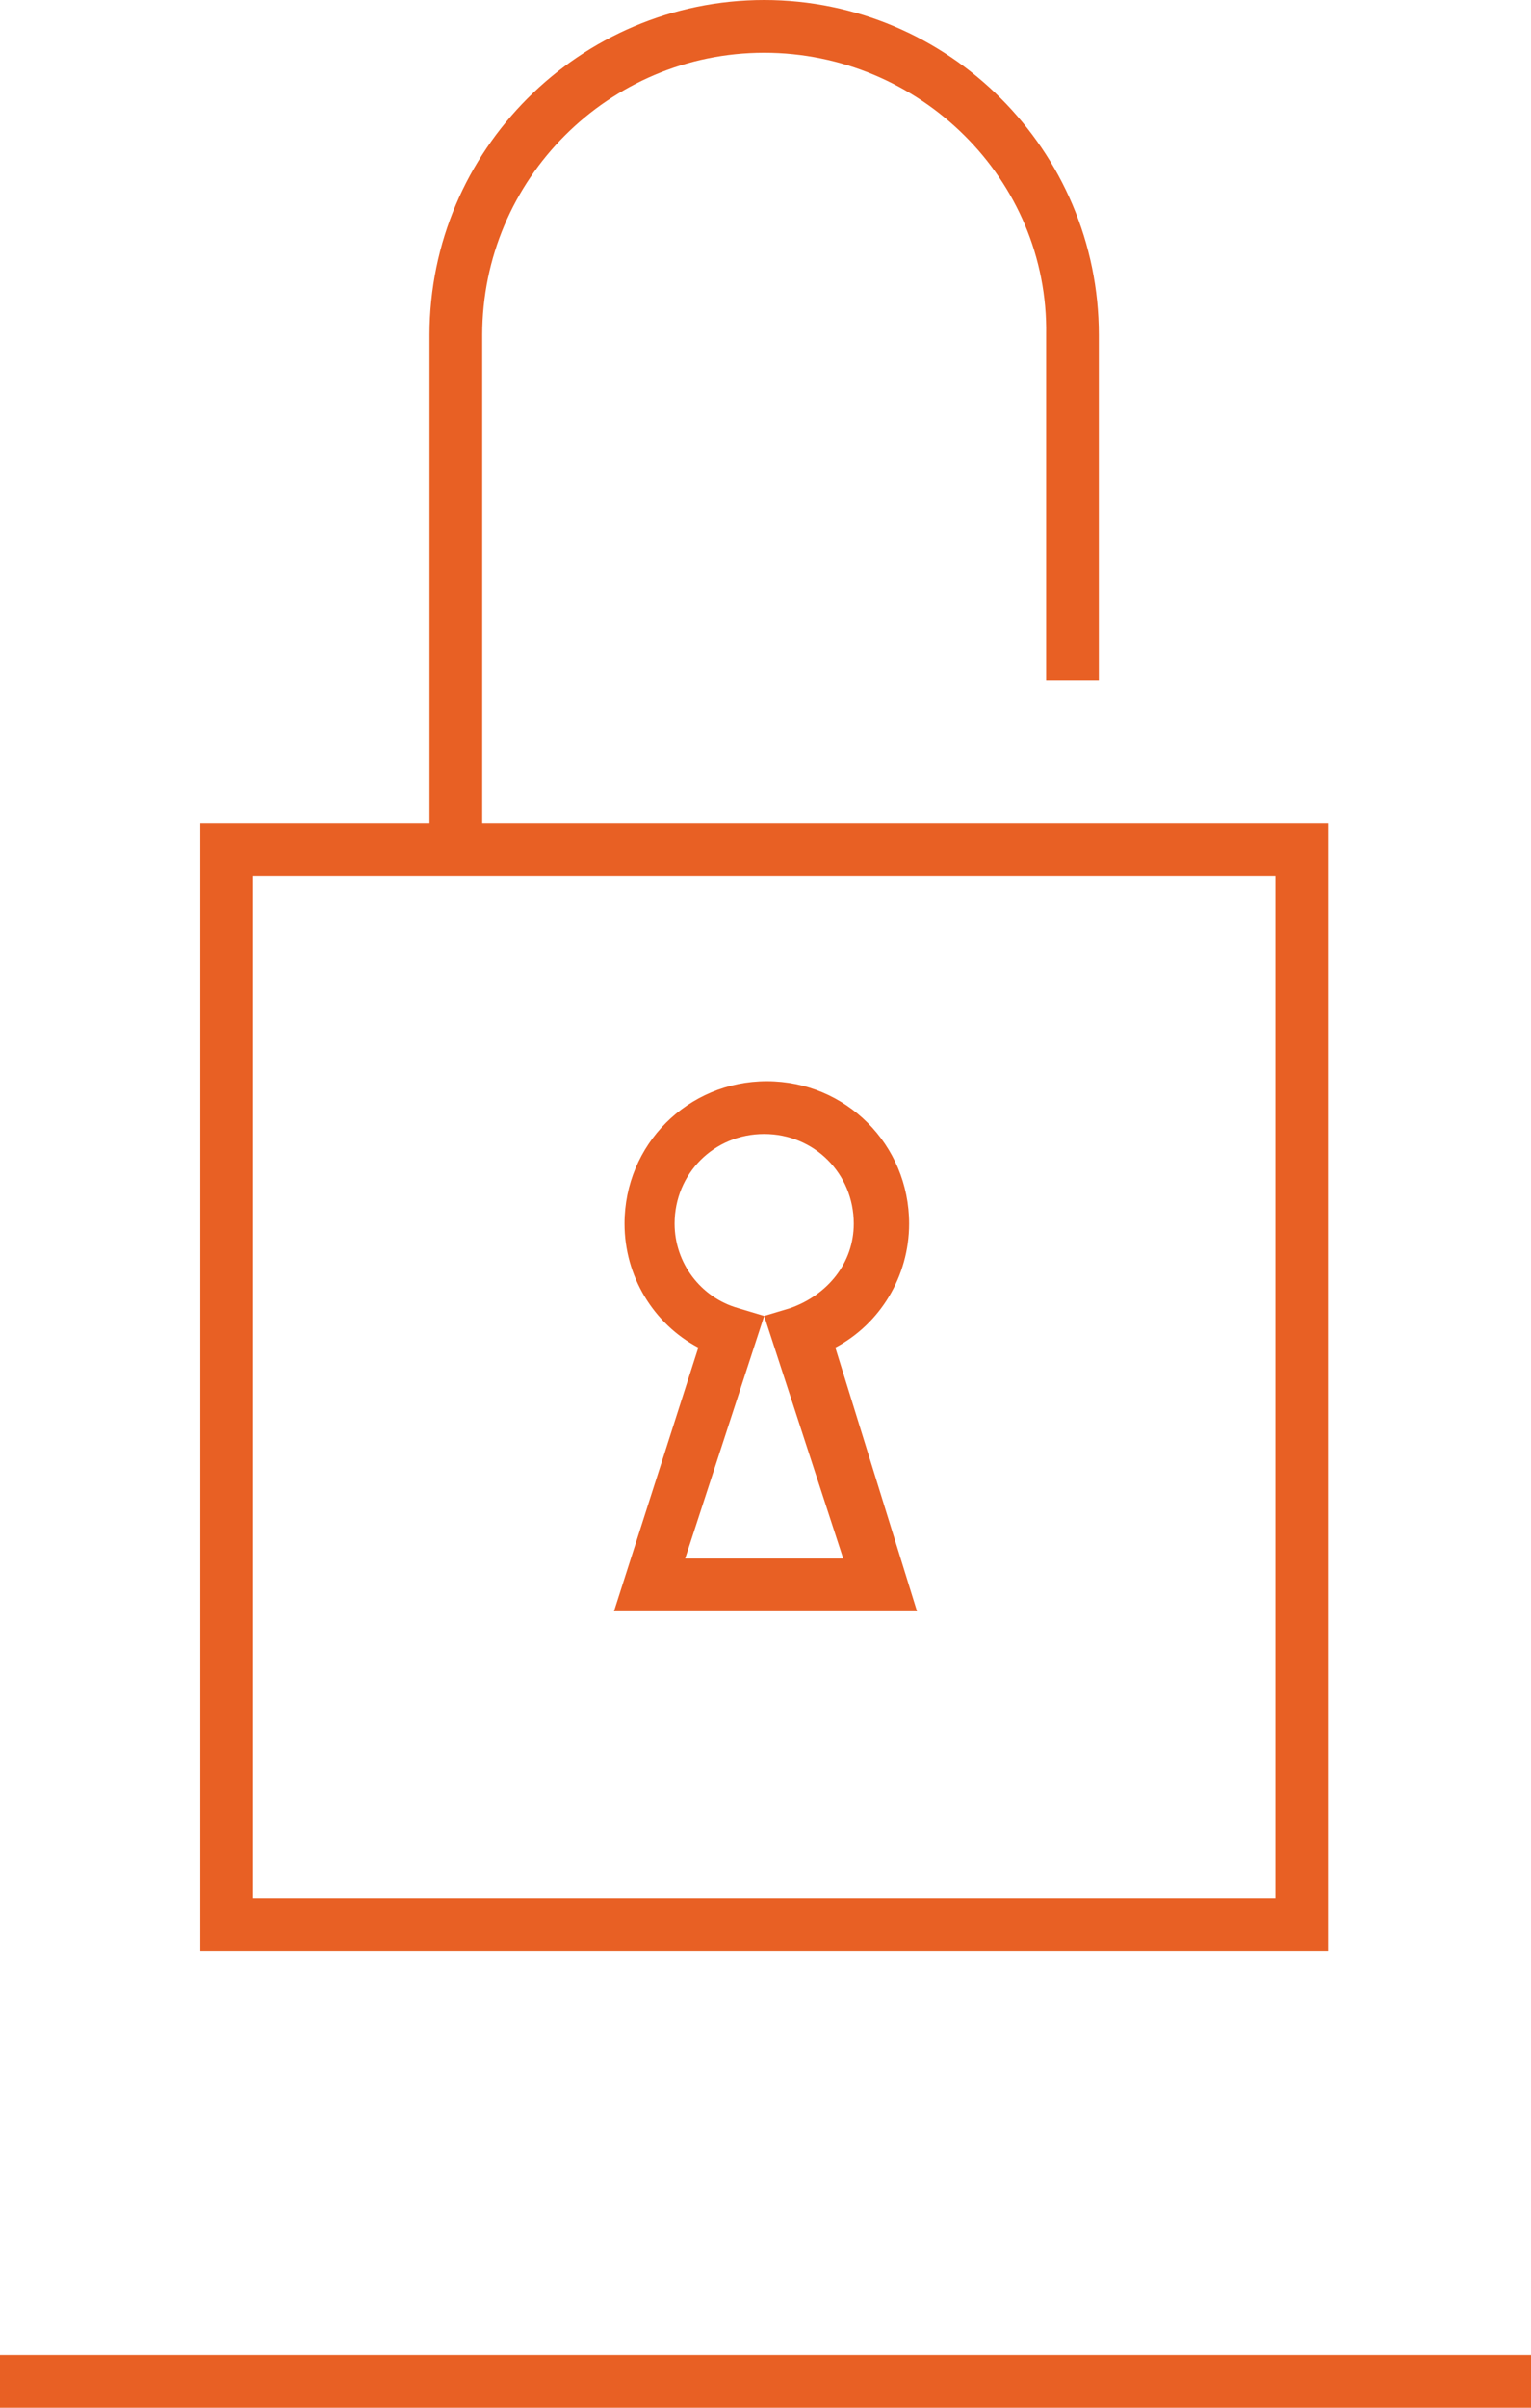
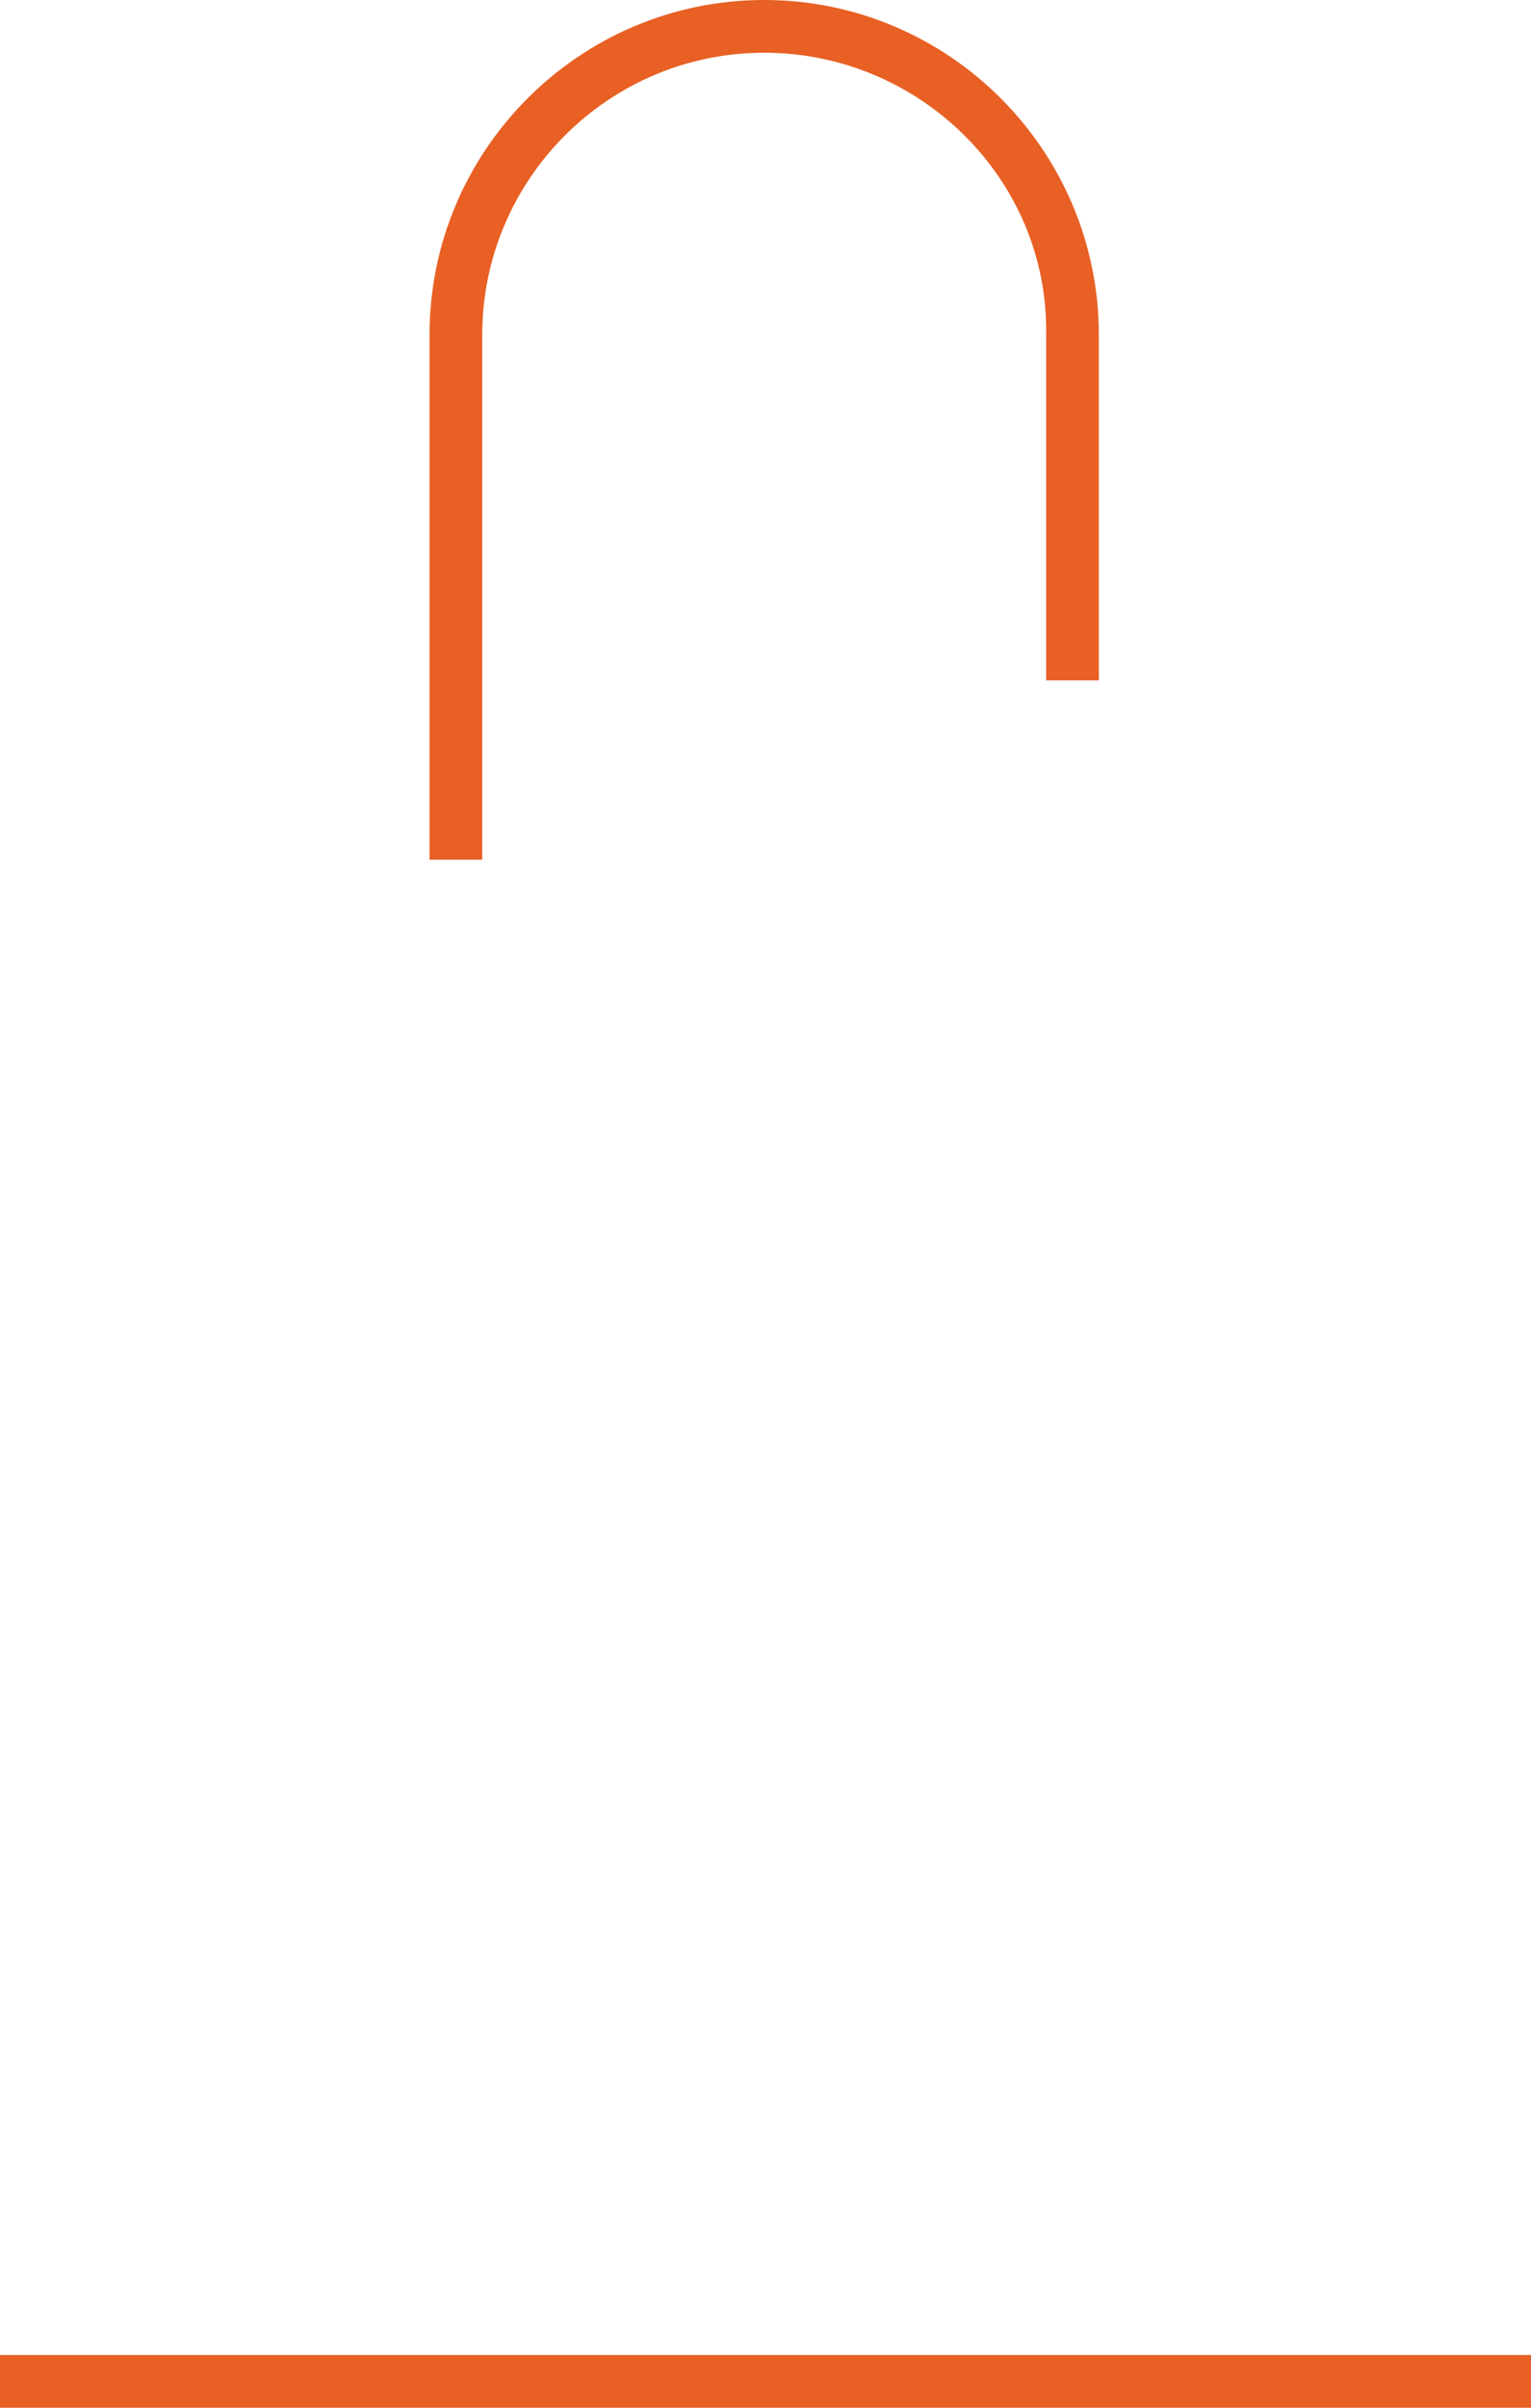
<svg xmlns="http://www.w3.org/2000/svg" version="1.1" baseProfile="tiny" id="Layer_1" x="0px" y="0px" viewBox="0 0 58.1 91.3" xml:space="preserve">
  <g>
    <rect y="89.3" fill="#E86024" width="58.1" height="2" />
  </g>
  <g>
    <g>
      <path fill="#E86024" d="M18.3,32.6h-2V12.7C16.3,5.7,22,0,29,0c7,0,12.7,5.7,12.7,12.7v13.1h-2V12.7C39.8,6.8,34.9,2,29,2    S18.3,6.8,18.3,12.7V32.6z" />
    </g>
  </g>
  <g>
-     <path fill="#E86024" d="M50.4,74H7.6V31.2h42.8V74z M9.6,72h38.8V33.2H9.6V72z" />
-   </g>
+     </g>
  <g>
-     <path fill="#E86024" d="M34.8,61.1H23.3l3.2-10c-1.7-0.9-2.8-2.7-2.8-4.7c0-3,2.4-5.4,5.4-5.4s5.4,2.4,5.4,5.4c0,2-1.1,3.8-2.8,4.7   L34.8,61.1z M26,59.1h6l-3-9.2l1-0.3c1.4-0.5,2.4-1.7,2.4-3.2c0-1.9-1.5-3.4-3.4-3.4s-3.4,1.5-3.4,3.4c0,1.5,1,2.8,2.4,3.2l1,0.3   L26,59.1z" />
-   </g>
+     </g>
</svg>